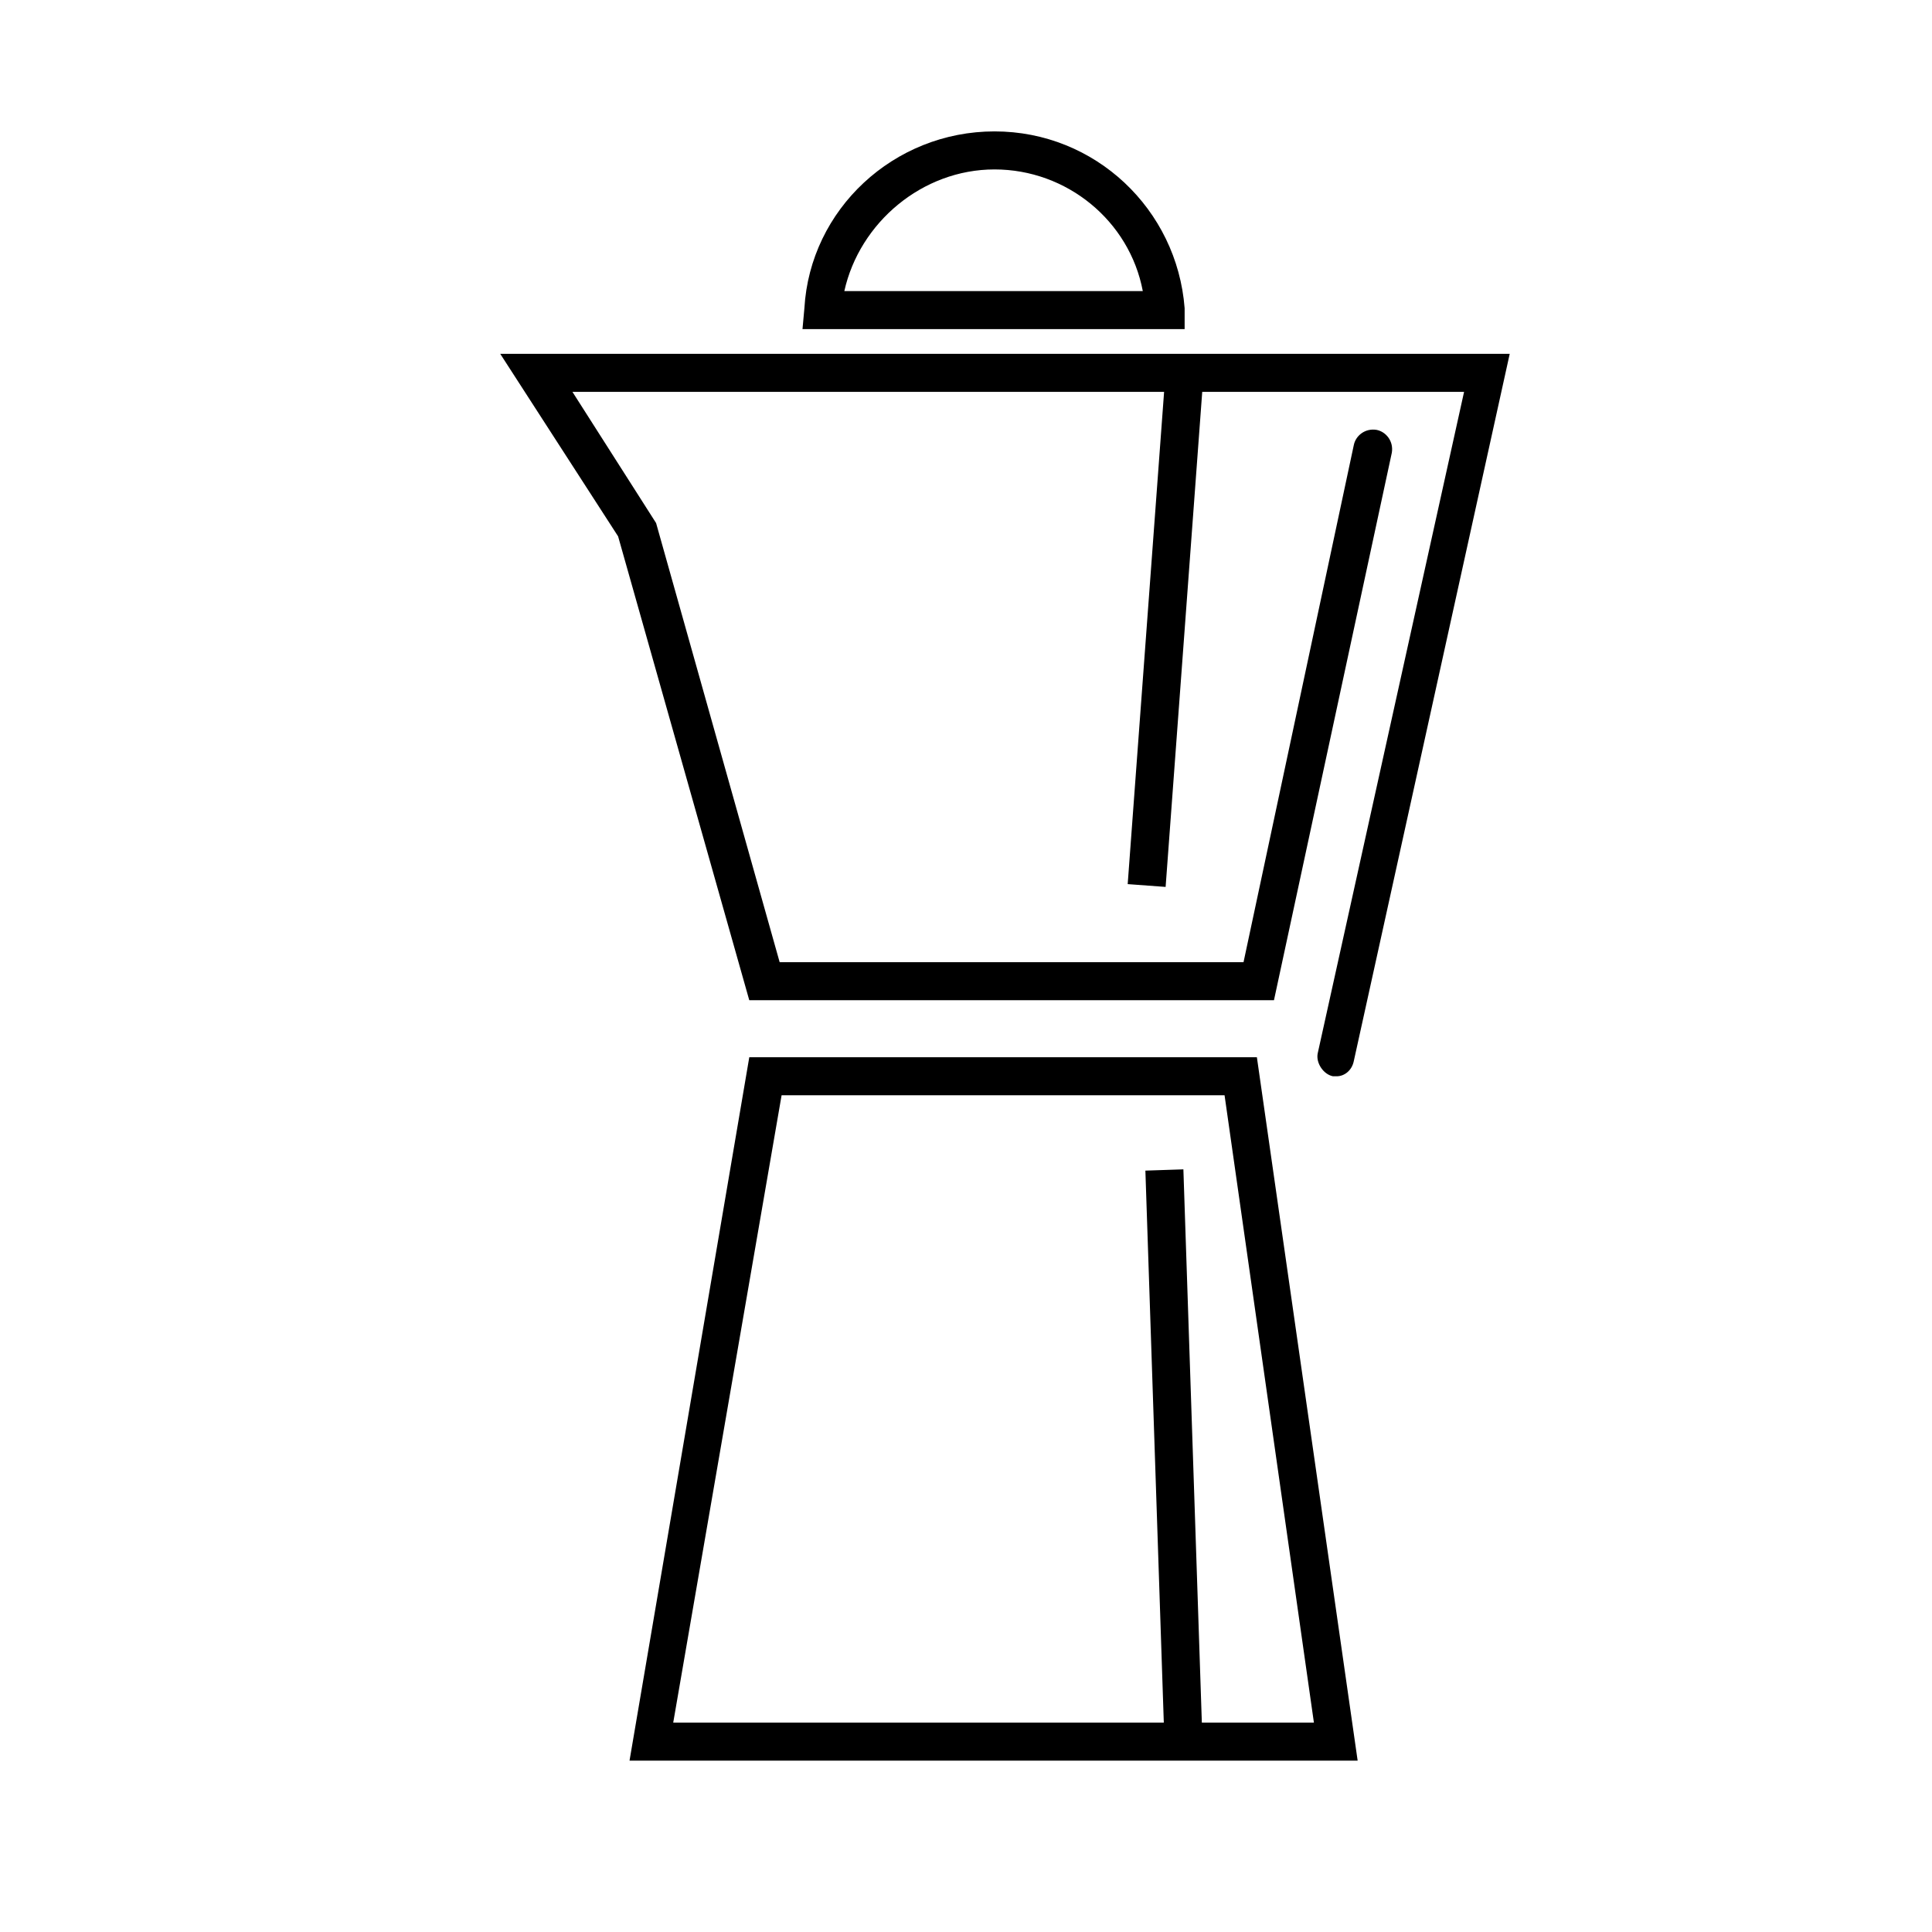
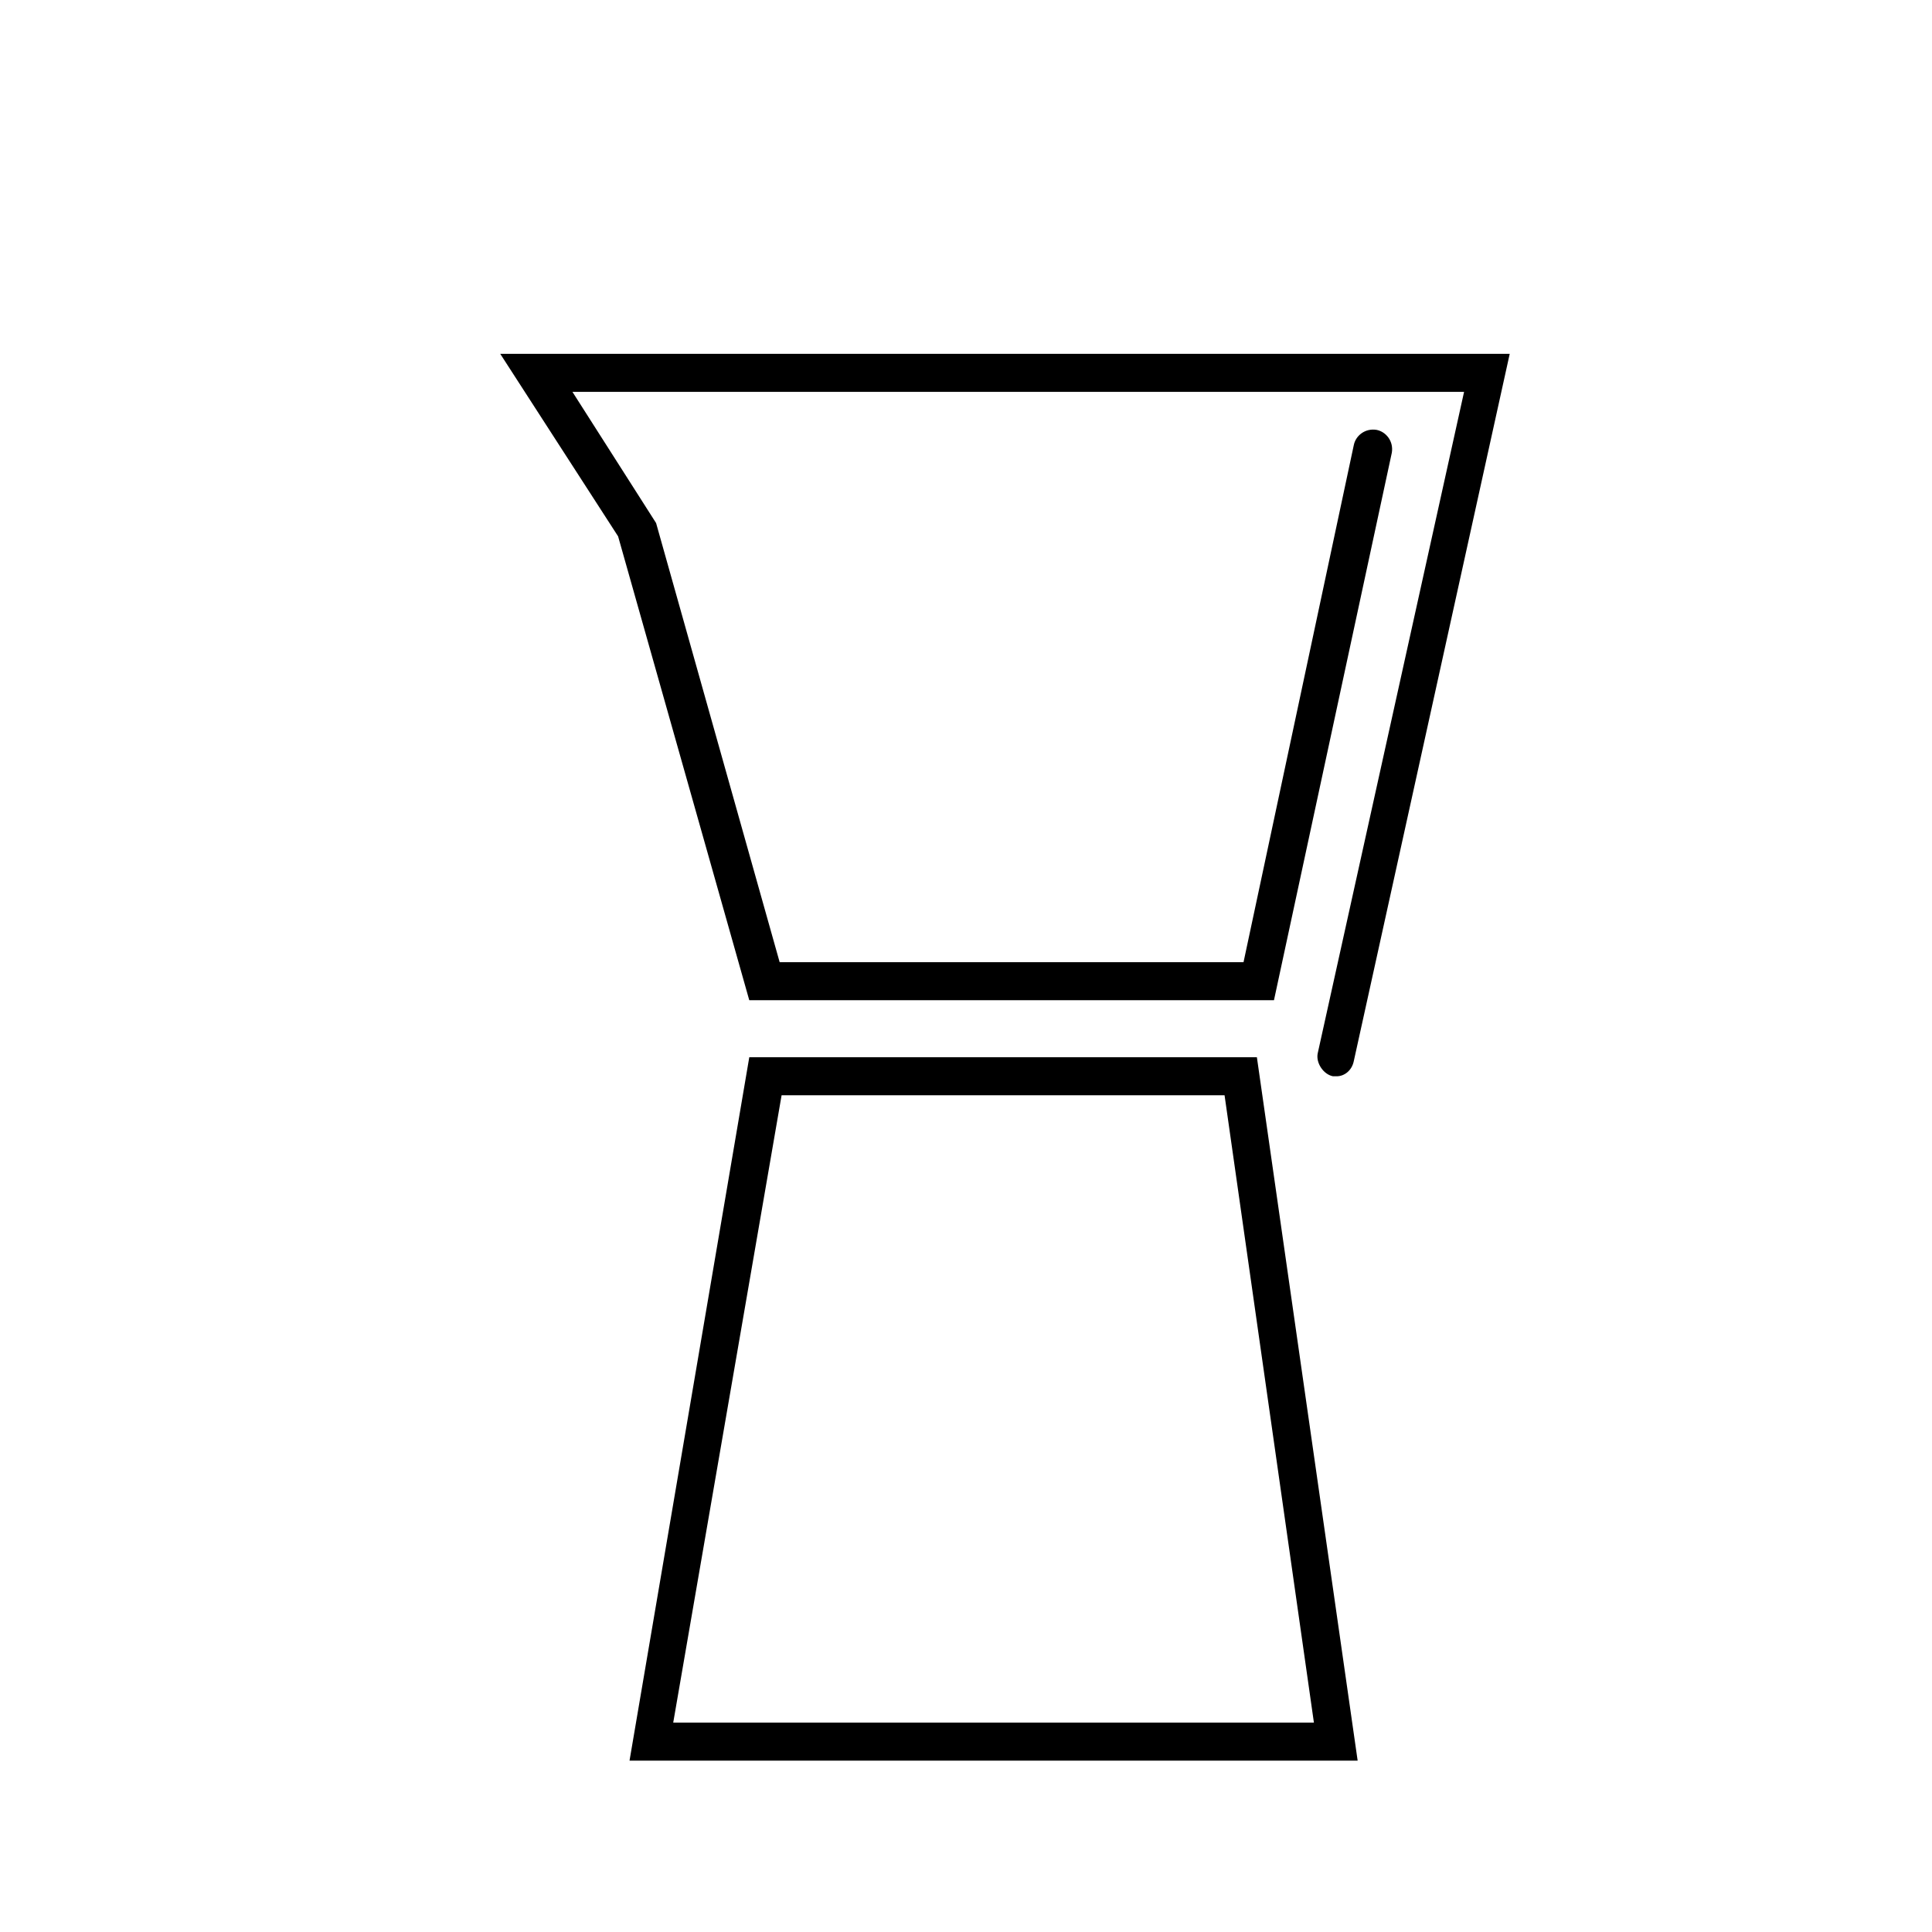
<svg xmlns="http://www.w3.org/2000/svg" fill="#000000" width="800px" height="800px" version="1.1" viewBox="144 144 512 512">
  <g>
    <path d="m498.24 429.22h-1.008c-2.519-0.504-4.535-3.527-4.031-6.047l38.793-175.32h-236.29l22.168 34.762 32.746 116.38h122.93l29.223-137.04c0.504-2.519 3.023-4.535 6.047-4.031 2.519 0.504 4.535 3.023 4.031 6.047l-31.234 145.1h-139.05l-34.762-122.93-31.234-48.367h267.52l-41.32 187.42c-0.504 2.519-2.519 4.031-4.535 4.031z" />
-     <path d="m452.92 242.14 10.051 0.742-10.07 136.16-10.051-0.742z" />
-     <path d="m503.79 610.59h-192.96l31.738-186.41h134.52zm-181.38-10.074h169.79l-23.68-166.26h-117.39z" />
-     <path d="m457.61 453.89 5.039 151.05-10.07 0.336-5.039-151.05z" />
-     <path d="m457.94 231.22h-101.27l0.504-5.543c1.512-26.199 23.68-46.855 50.383-46.855s48.367 20.656 50.383 46.855zm-90.184-10.078h79.098c-3.527-18.641-20.152-32.242-39.297-32.242-19.145 0-35.77 14.105-39.801 32.242z" />
+     <path d="m503.79 610.59h-192.96l31.738-186.41h134.52zm-181.38-10.074h169.79l-23.68-166.26h-117.39" />
  </g>
</svg>